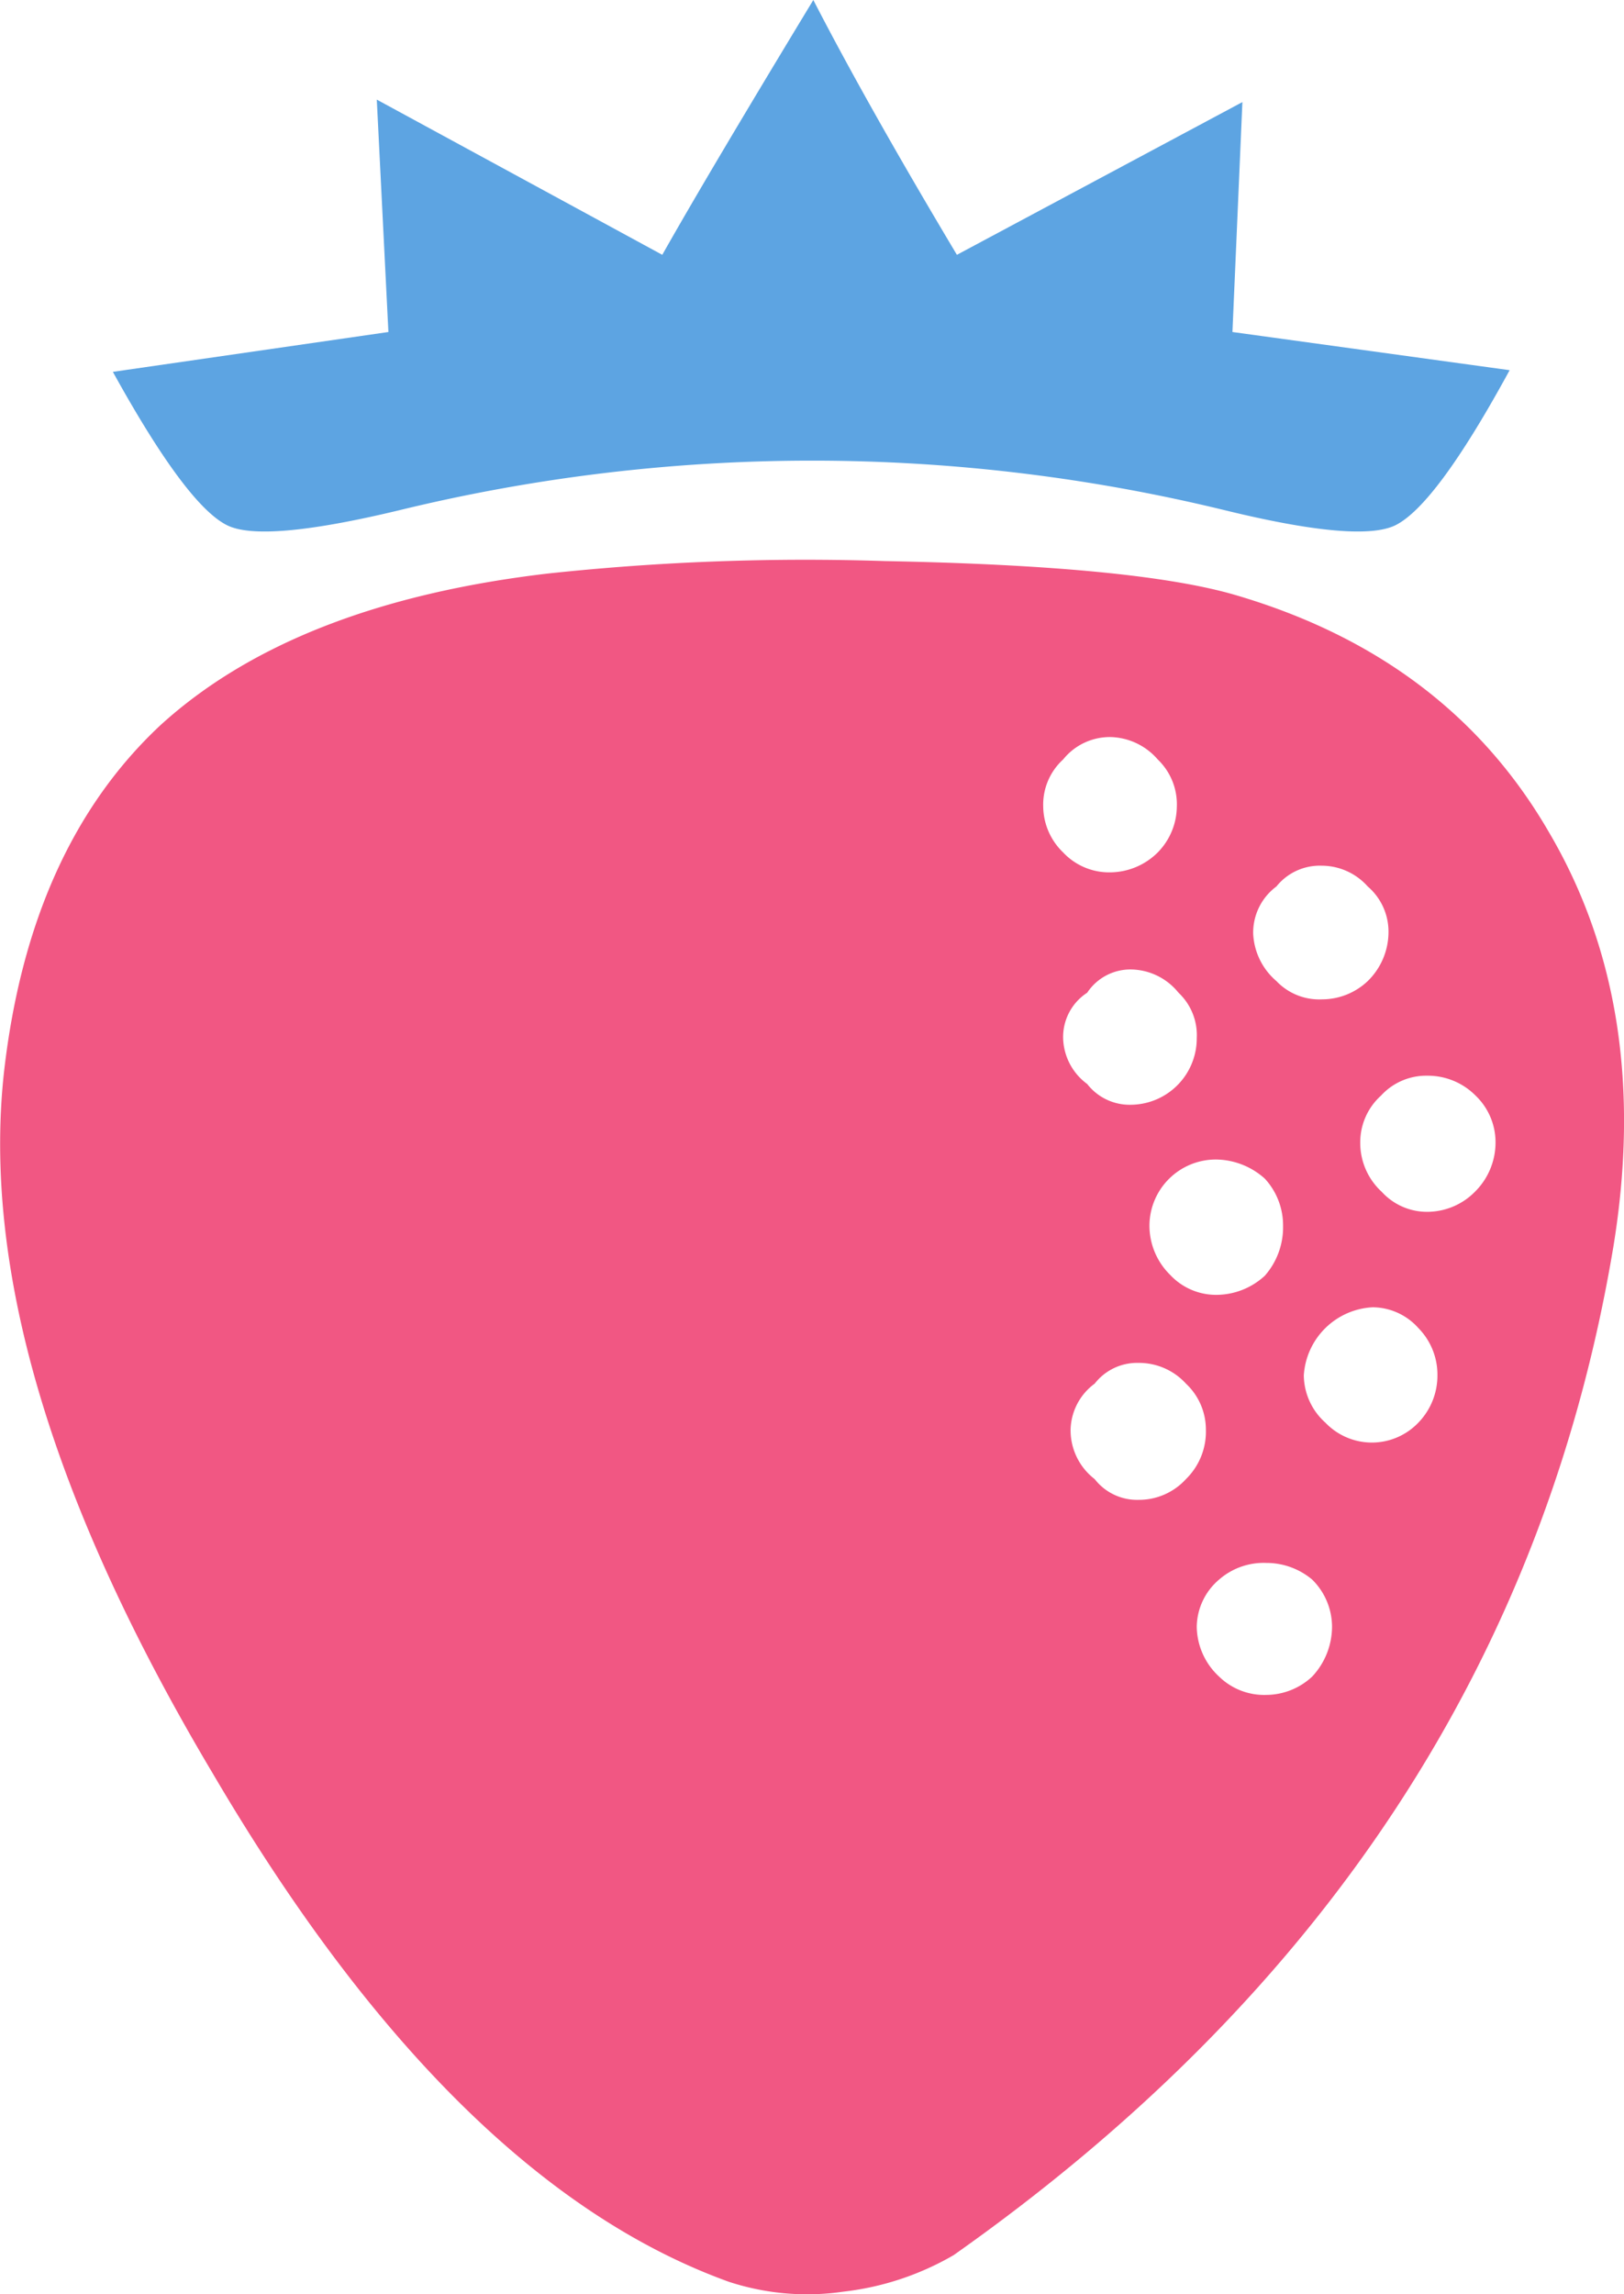
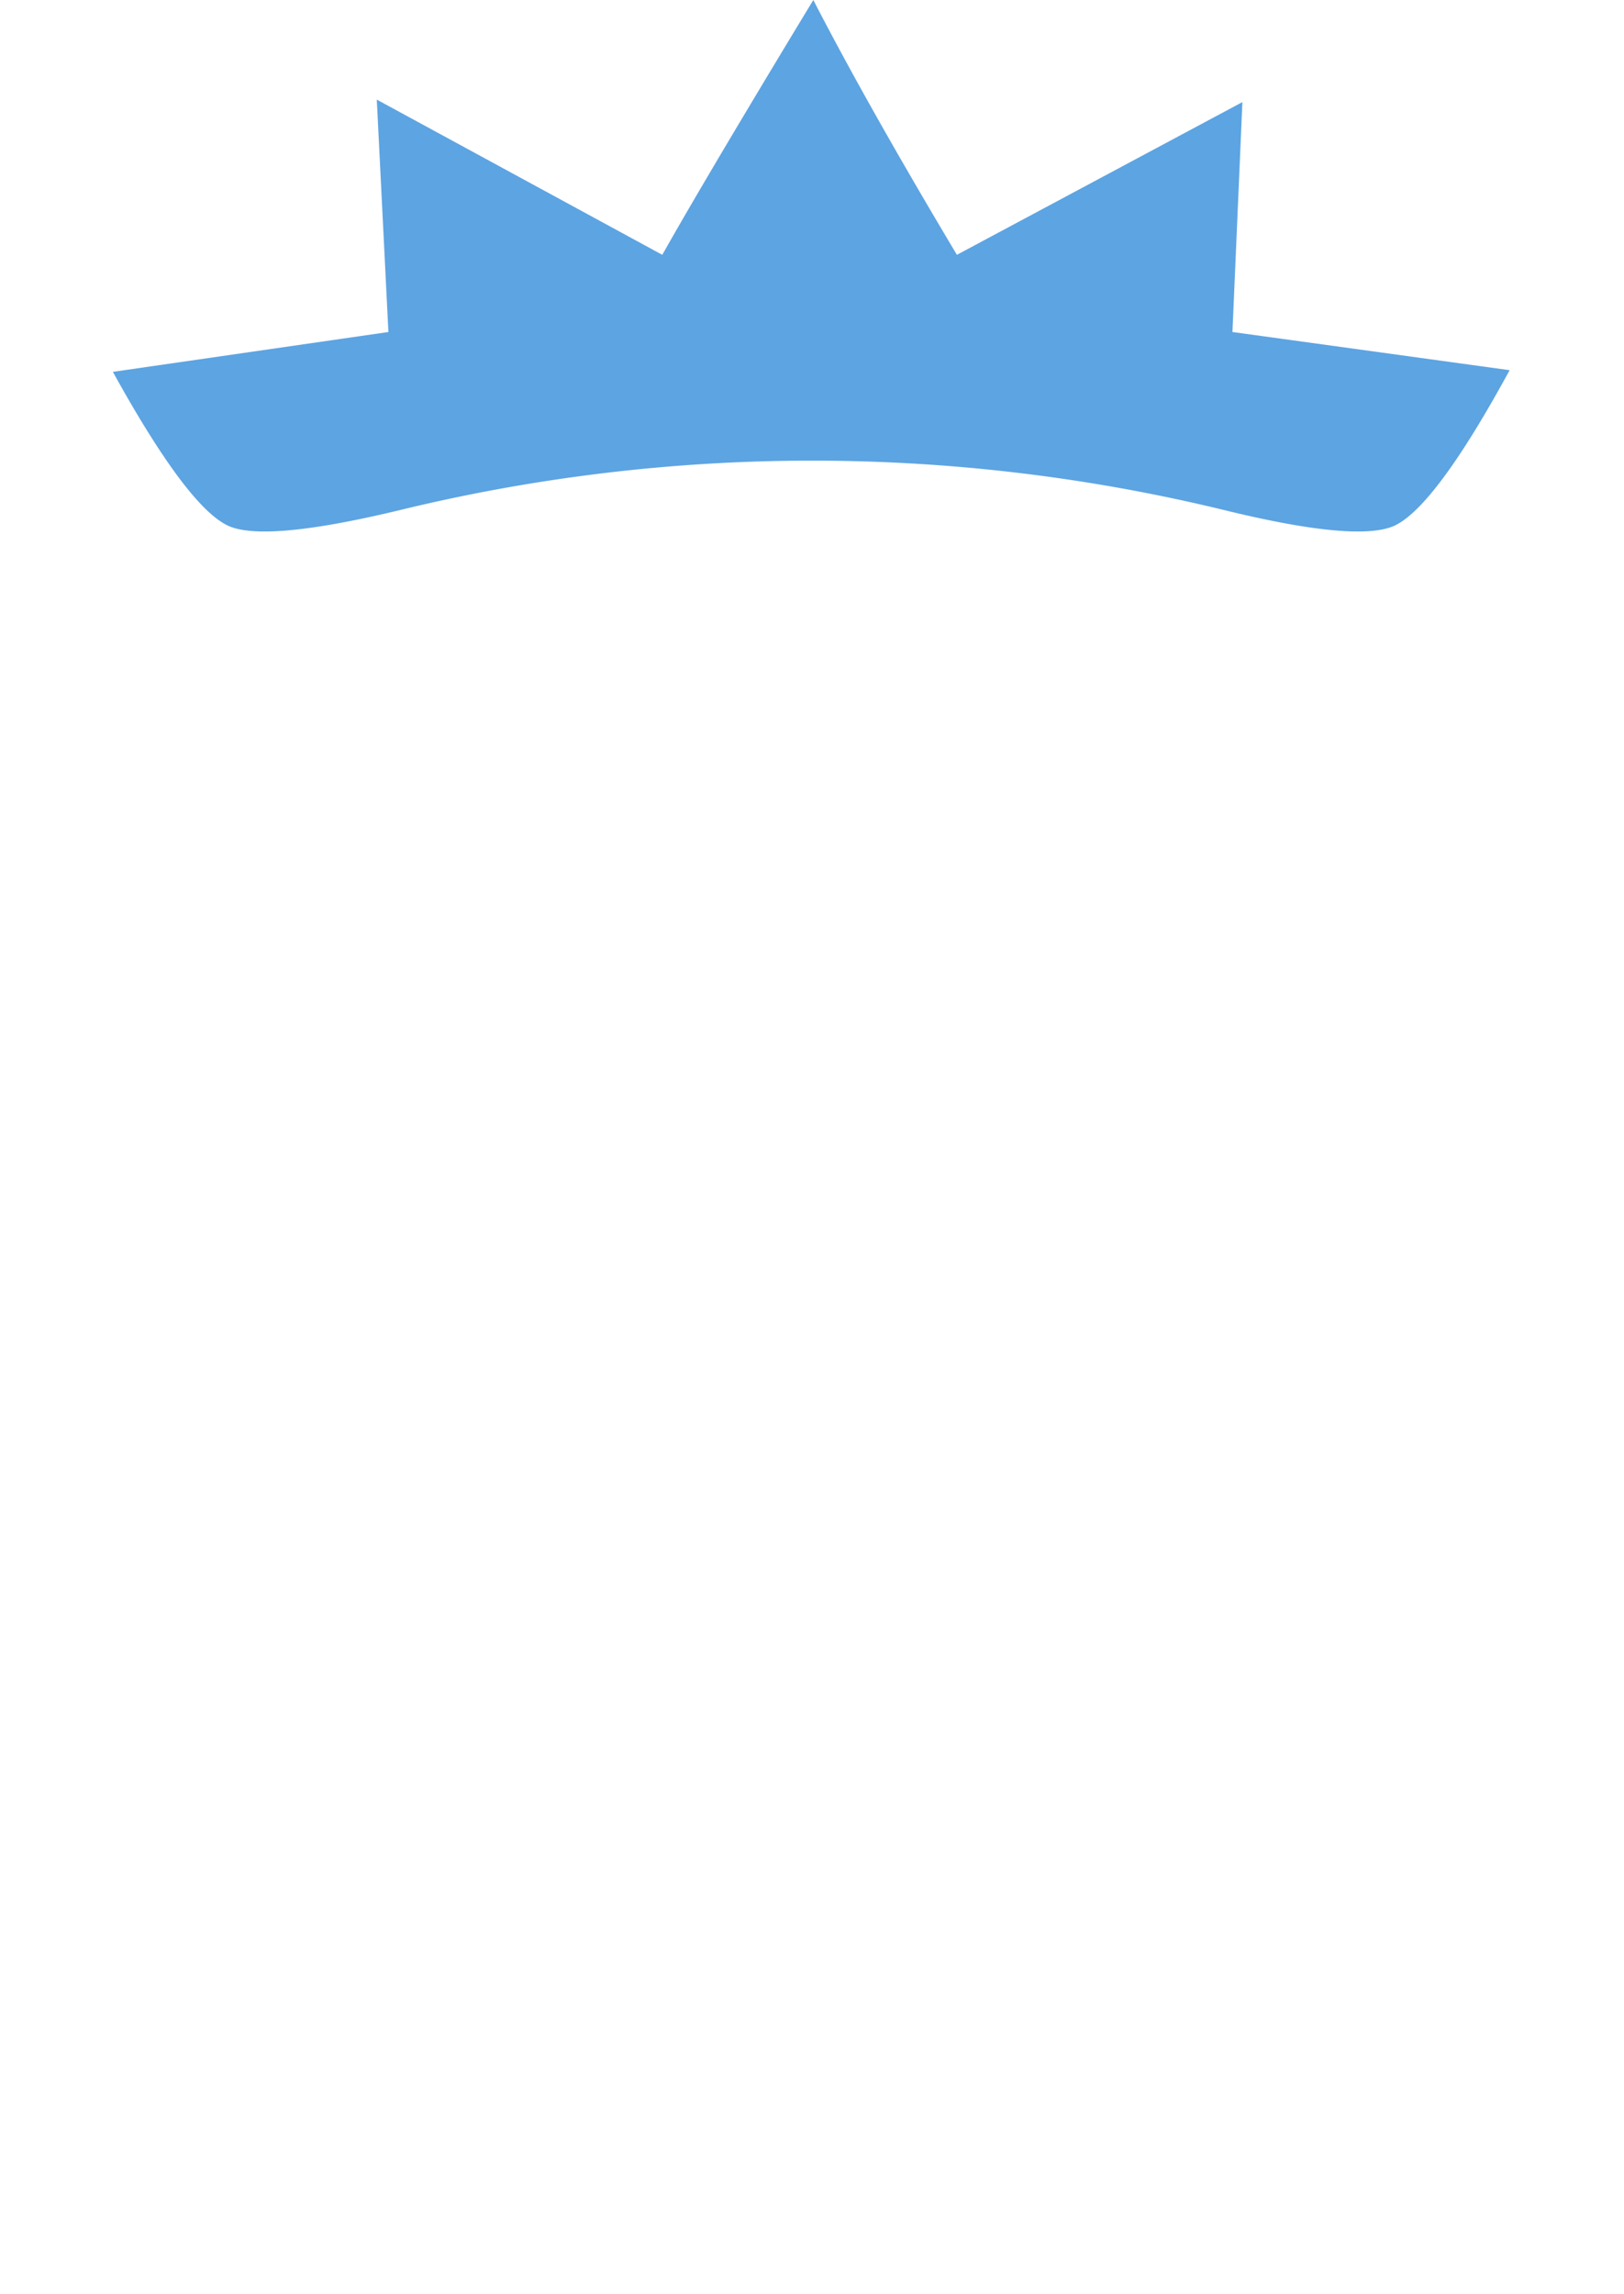
<svg xmlns="http://www.w3.org/2000/svg" width="97.84" height="138.19" viewBox="0 0 97.84 138.19">
  <defs>
    <style>.cls-1{fill:#f15783;}.cls-2{fill:#5da4e2;}</style>
  </defs>
  <g id="Ebene_2" data-name="Ebene 2">
    <g id="Ebene_1-2" data-name="Ebene 1">
      <g id="Layer6_0_FILL" data-name="Layer6 0 FILL">
-         <path class="cls-1" d="M9.65,43.7Q1.8,51.05.25,64.5q-2,17.85,12.55,42.3,14.46,24.64,31.1,30.65a15.12,15.12,0,0,0,6.9.6,17.05,17.05,0,0,0,6.65-2.2Q91,112.2,97.2,75.1q2.35-14.4-3.9-25Q87.21,39.6,74.45,35.85q-6-1.76-21.1-2.05A145.61,145.61,0,0,0,33,34.55Q17.7,36.35,9.65,43.7M66.9,52.55a3.8,3.8,0,0,1-2.85-1.2,3.89,3.89,0,0,1-1.2-2.75,3.68,3.68,0,0,1,1.2-2.85A3.61,3.61,0,0,1,66.9,44.4a3.88,3.88,0,0,1,2.85,1.35A3.74,3.74,0,0,1,70.9,48.6a4,4,0,0,1-1.15,2.75,4.1,4.1,0,0,1-2.85,1.2M65.5,65.3a3.54,3.54,0,0,1-1.45-2.75A3.18,3.18,0,0,1,65.5,59.8a3.12,3.12,0,0,1,2.65-1.4A3.74,3.74,0,0,1,71,59.8a3.51,3.51,0,0,1,1.1,2.75,4,4,0,0,1-3.95,4A3.24,3.24,0,0,1,65.5,65.3m-1,20.8a3.54,3.54,0,0,1,1.45-2.75,3.24,3.24,0,0,1,2.65-1.25,3.83,3.83,0,0,1,2.85,1.25,3.79,3.79,0,0,1,1.2,2.75,4,4,0,0,1-1.2,3,3.83,3.83,0,0,1-2.85,1.25,3.24,3.24,0,0,1-2.65-1.25,3.71,3.71,0,0,1-1.45-3m15.2-33.95A3.72,3.72,0,0,1,82.4,53.4a3.59,3.59,0,0,1,1.25,2.85A4.13,4.13,0,0,1,82.4,59.1a4,4,0,0,1-2.75,1.1,3.56,3.56,0,0,1-2.75-1.1,4,4,0,0,1-1.4-2.85,3.46,3.46,0,0,1,1.4-2.85,3.35,3.35,0,0,1,2.75-1.25M83.2,66A3.69,3.69,0,0,1,86,64.8a4.05,4.05,0,0,1,2.9,1.2,3.89,3.89,0,0,1,1.2,2.75,4.17,4.17,0,0,1-1.2,3A4.05,4.05,0,0,1,86,73a3.69,3.69,0,0,1-2.75-1.2,4,4,0,0,1-1.3-3A3.78,3.78,0,0,1,83.2,66m-5.9,7.85a4.42,4.42,0,0,1-1.1,3A4.32,4.32,0,0,1,73.35,78,3.78,3.78,0,0,1,70.5,76.8a4.16,4.16,0,0,1-1.25-3,4,4,0,0,1,4.1-3.95A4.47,4.47,0,0,1,76.2,71a4.15,4.15,0,0,1,1.1,2.85m5.4,4.9A3.72,3.72,0,0,1,85.45,80a4,4,0,0,1,1.15,2.85,4.07,4.07,0,0,1-1.15,2.85,3.87,3.87,0,0,1-5.6,0,3.87,3.87,0,0,1-1.3-2.85,4.38,4.38,0,0,1,4.15-4.1M72.1,98a3.79,3.79,0,0,1,1.35-2.85,4.08,4.08,0,0,1,2.85-1,4.28,4.28,0,0,1,2.75,1A4,4,0,0,1,80.25,98a4.41,4.41,0,0,1-1.2,3,4.08,4.08,0,0,1-2.75,1.1,3.89,3.89,0,0,1-2.85-1.1A4.16,4.16,0,0,1,72.1,98Z" />
        <path class="cls-2" d="M57.65,15.35Q52.25,6.31,49,0q-6.34,10.46-9.1,15.35L22.7,6l.7,14L6.8,22.4q4.45,8.06,6.9,9.25,2.16,1.05,10.3-.9a105,105,0,0,1,49.85,0q8,1.95,10.2.9,2.46-1.2,6.9-9.35L74.25,20l.6-13.85Z" />
      </g>
    </g>
  </g>
</svg>